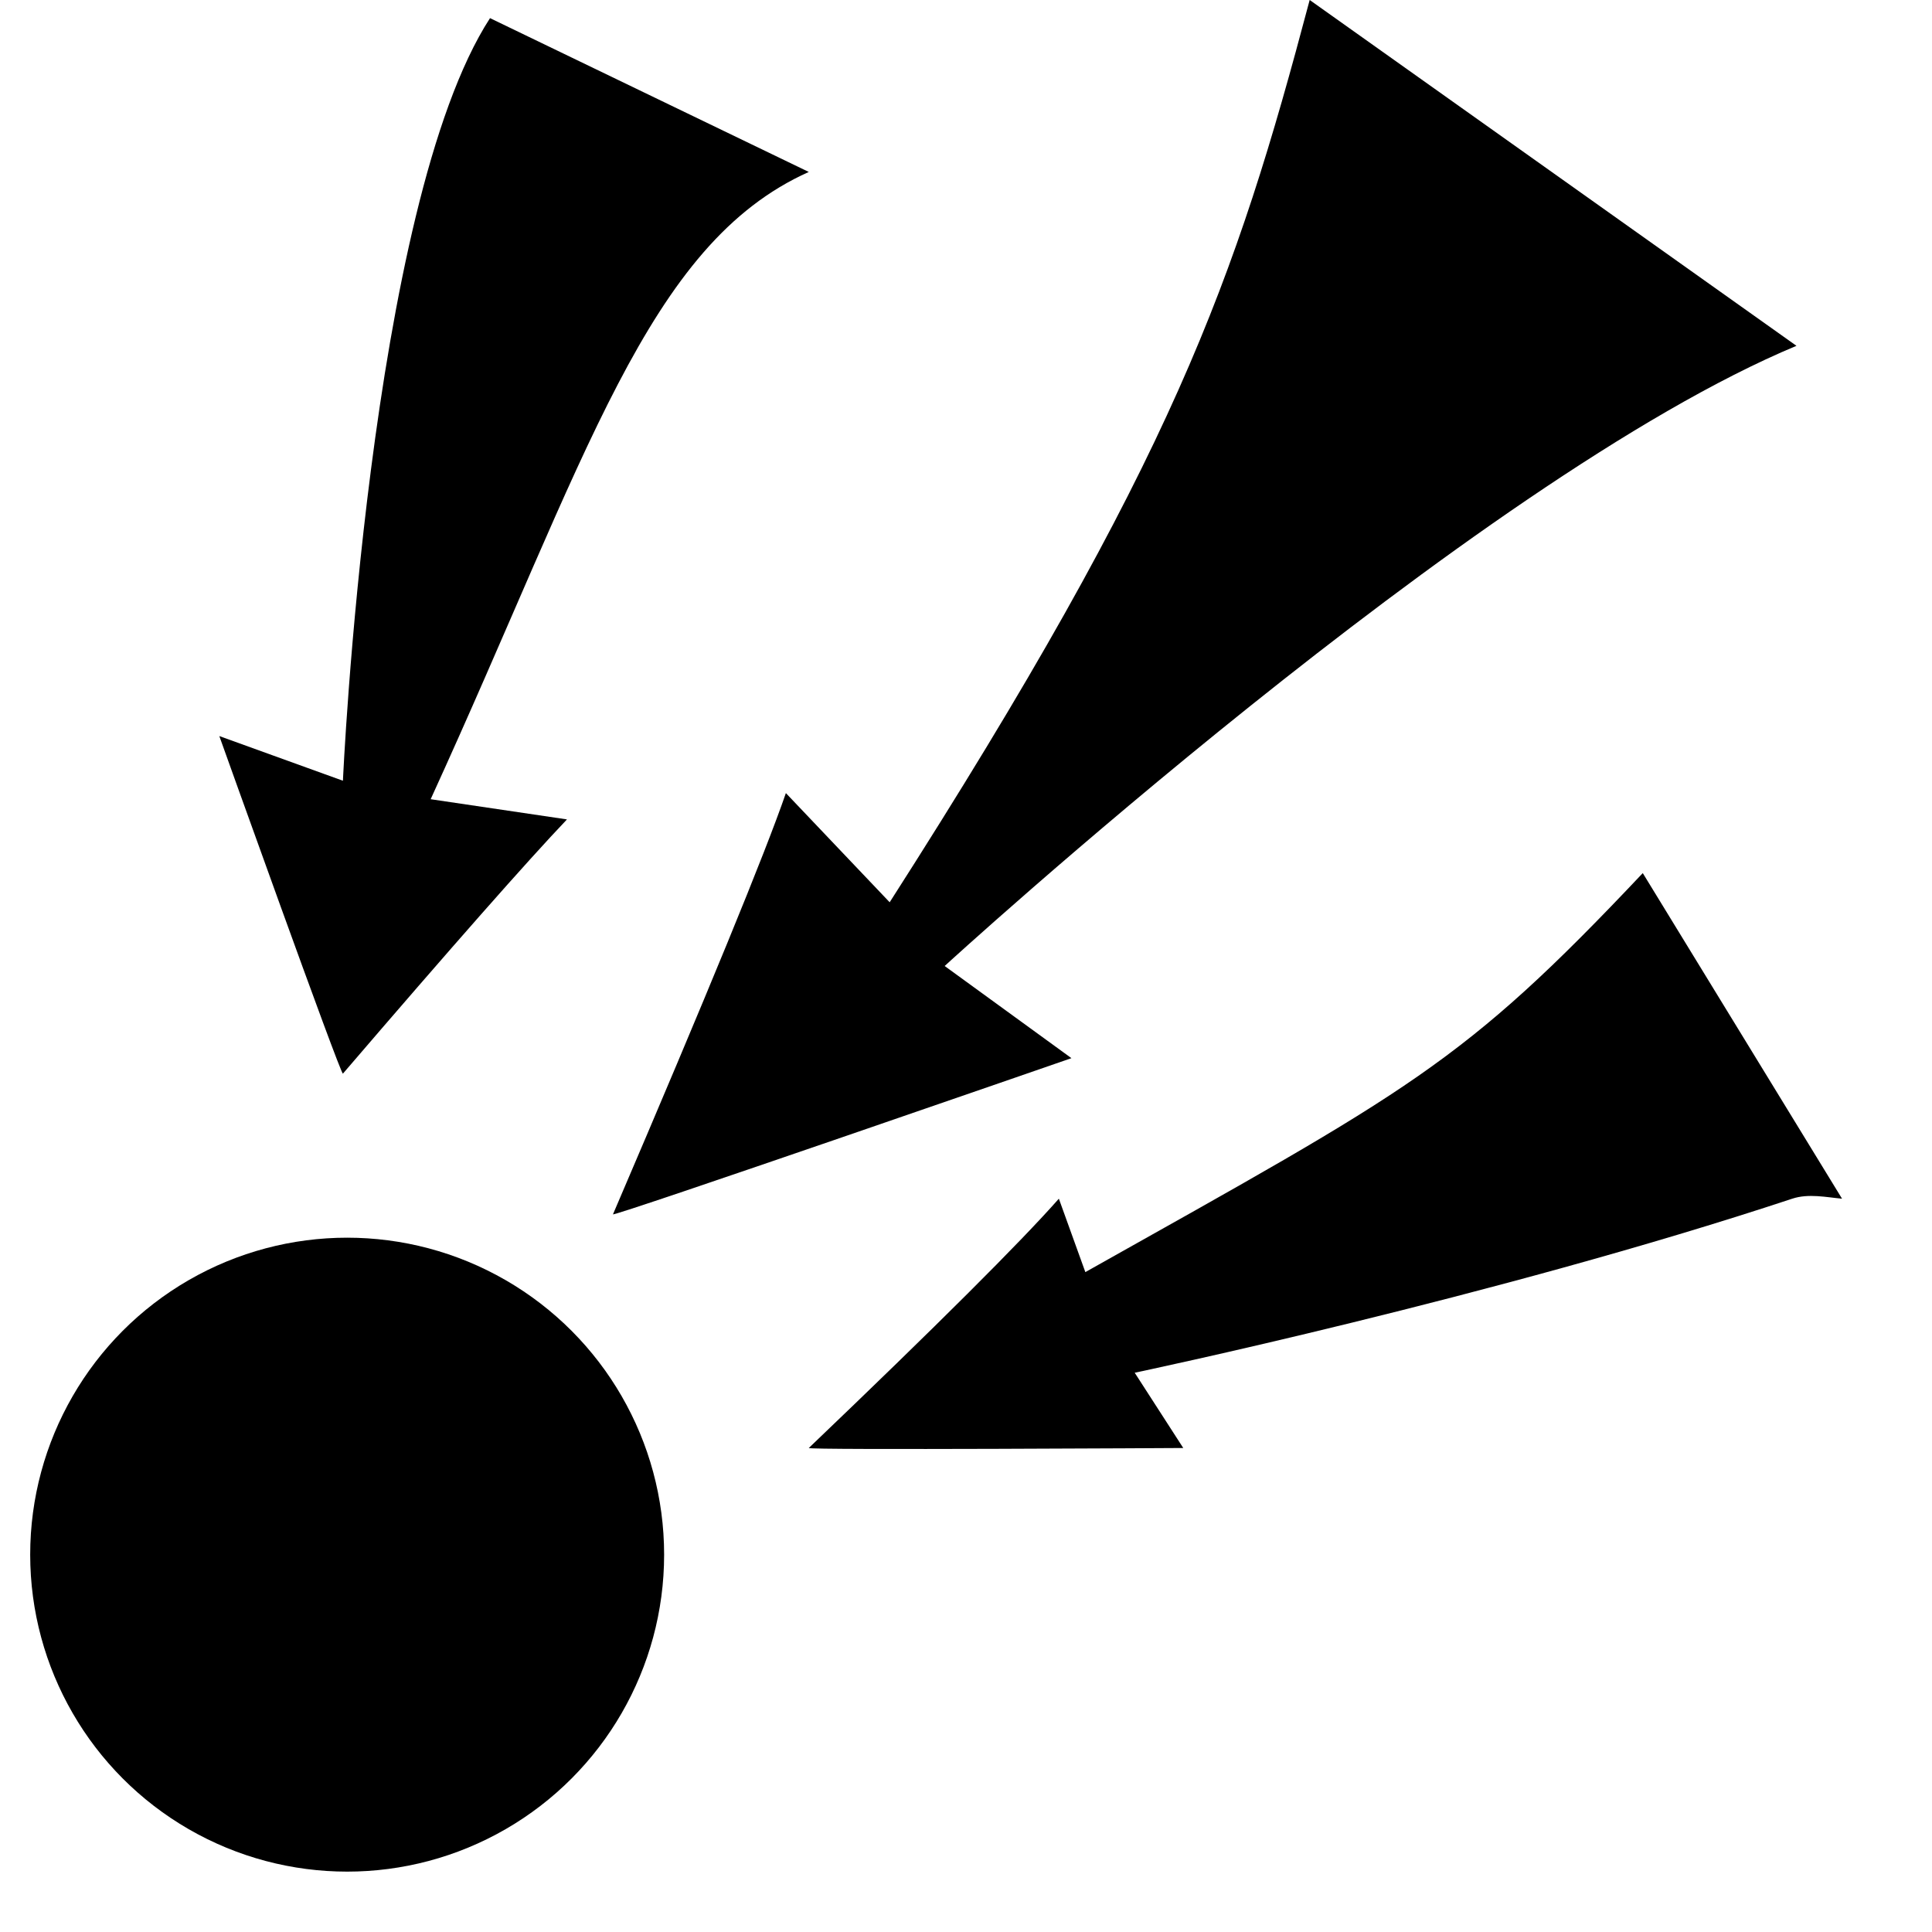
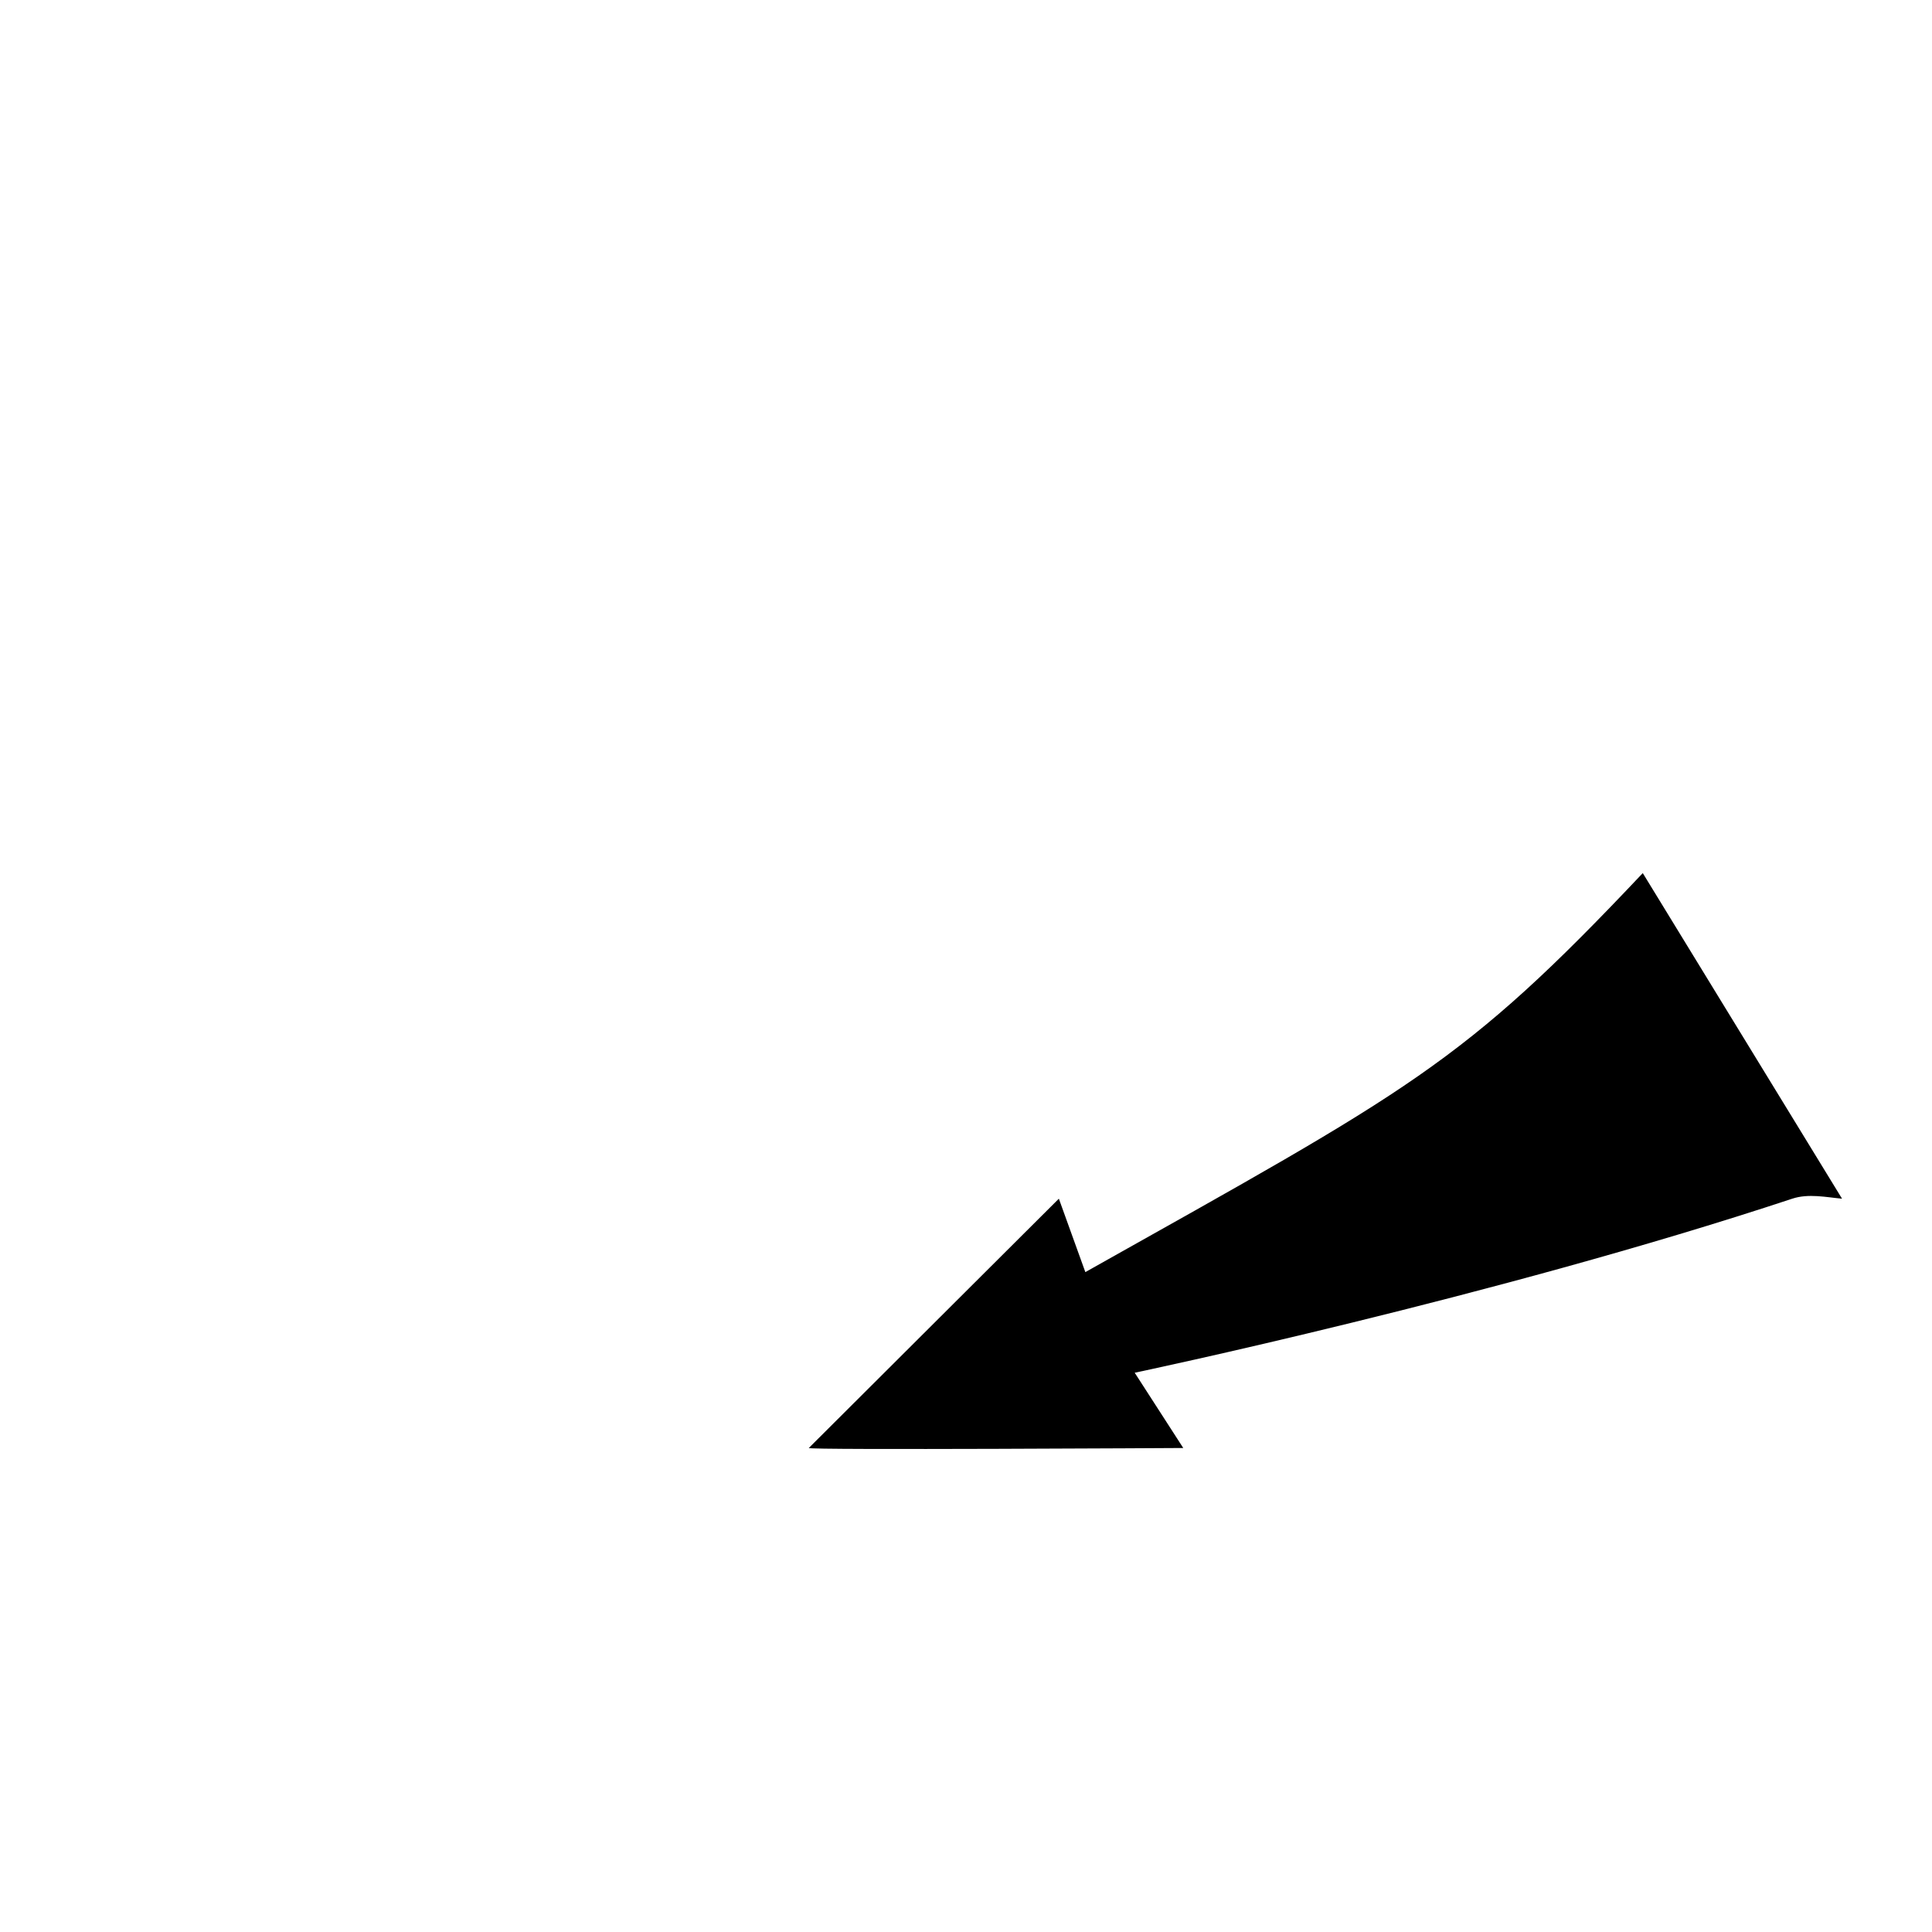
<svg xmlns="http://www.w3.org/2000/svg" width="64px" height="64px" viewBox="0 0 64 64" version="1.1">
  <title>编组</title>
  <g id="页面-1" stroke="none" stroke-width="1" fill="none" fill-rule="evenodd">
    <g id="画板" transform="translate(-420, -698)" fill="#000000">
      <g id="结果分析1" transform="translate(419.521, 694.885)">
-         <circle id="椭圆形" cx="11.979" cy="54.615" r="10.5" />
-         <path d="M35.981,45.955 C35.981,45.955 37.567,47.997 37.567,47.997 C45.955,38.9 47.313,37.605 51.044,29.72 C51.044,29.72 60.655,37.938 60.655,37.938 C60.146,38.054 59.543,38.112 59.087,38.447 C50.706,44.607 40.152,50.662 40.152,50.662 C40.152,50.662 42.452,52.536 42.452,52.536 C42.452,52.536 30.613,56.461 30.655,56.369 C33.44,51.195 35.215,47.723 35.981,45.955 Z" id="路径-2" transform="translate(45.655, 43.045) rotate(18) translate(-45.655, -43.045)" />
-         <path d="M7.541,22.502 C7.541,22.502 9.921,26.397 9.921,26.397 C18.341,17.183 24.034,12.62 24.154,6.748 C24.154,6.748 32.97,14.477 32.97,14.477 C28.833,20.6 11.62,28.833 11.62,28.833 C11.62,28.833 14.582,32.024 14.582,32.024 C14.582,32.024 2.647,32.716 2.689,32.624 C5.157,27.645 6.774,24.271 7.541,22.502 Z" id="路径-2" transform="translate(17.829, 19.69) scale(1, -1) rotate(113) translate(-17.829, -19.69)" />
-         <path d="M25.004,26.241 C25.004,26.241 27.465,30.582 27.465,30.582 C40.172,18.574 43.542,13.395 48.196,4.946 C48.196,4.946 61.071,19.963 61.071,19.963 C49.665,21.697 28.722,33.071 28.722,33.071 C28.722,33.071 32.058,37.049 32.058,37.049 C32.058,37.049 16.008,38.486 16.071,38.394 C20.877,32.061 23.855,28.009 25.004,26.241 Z" id="路径-2" transform="translate(38.571, 21.672) rotate(-14) translate(-38.571, -21.672)" />
+         <path d="M35.981,45.955 C35.981,45.955 37.567,47.997 37.567,47.997 C45.955,38.9 47.313,37.605 51.044,29.72 C51.044,29.72 60.655,37.938 60.655,37.938 C60.146,38.054 59.543,38.112 59.087,38.447 C50.706,44.607 40.152,50.662 40.152,50.662 C40.152,50.662 42.452,52.536 42.452,52.536 C42.452,52.536 30.613,56.461 30.655,56.369 Z" id="路径-2" transform="translate(45.655, 43.045) rotate(18) translate(-45.655, -43.045)" />
      </g>
    </g>
  </g>
</svg>